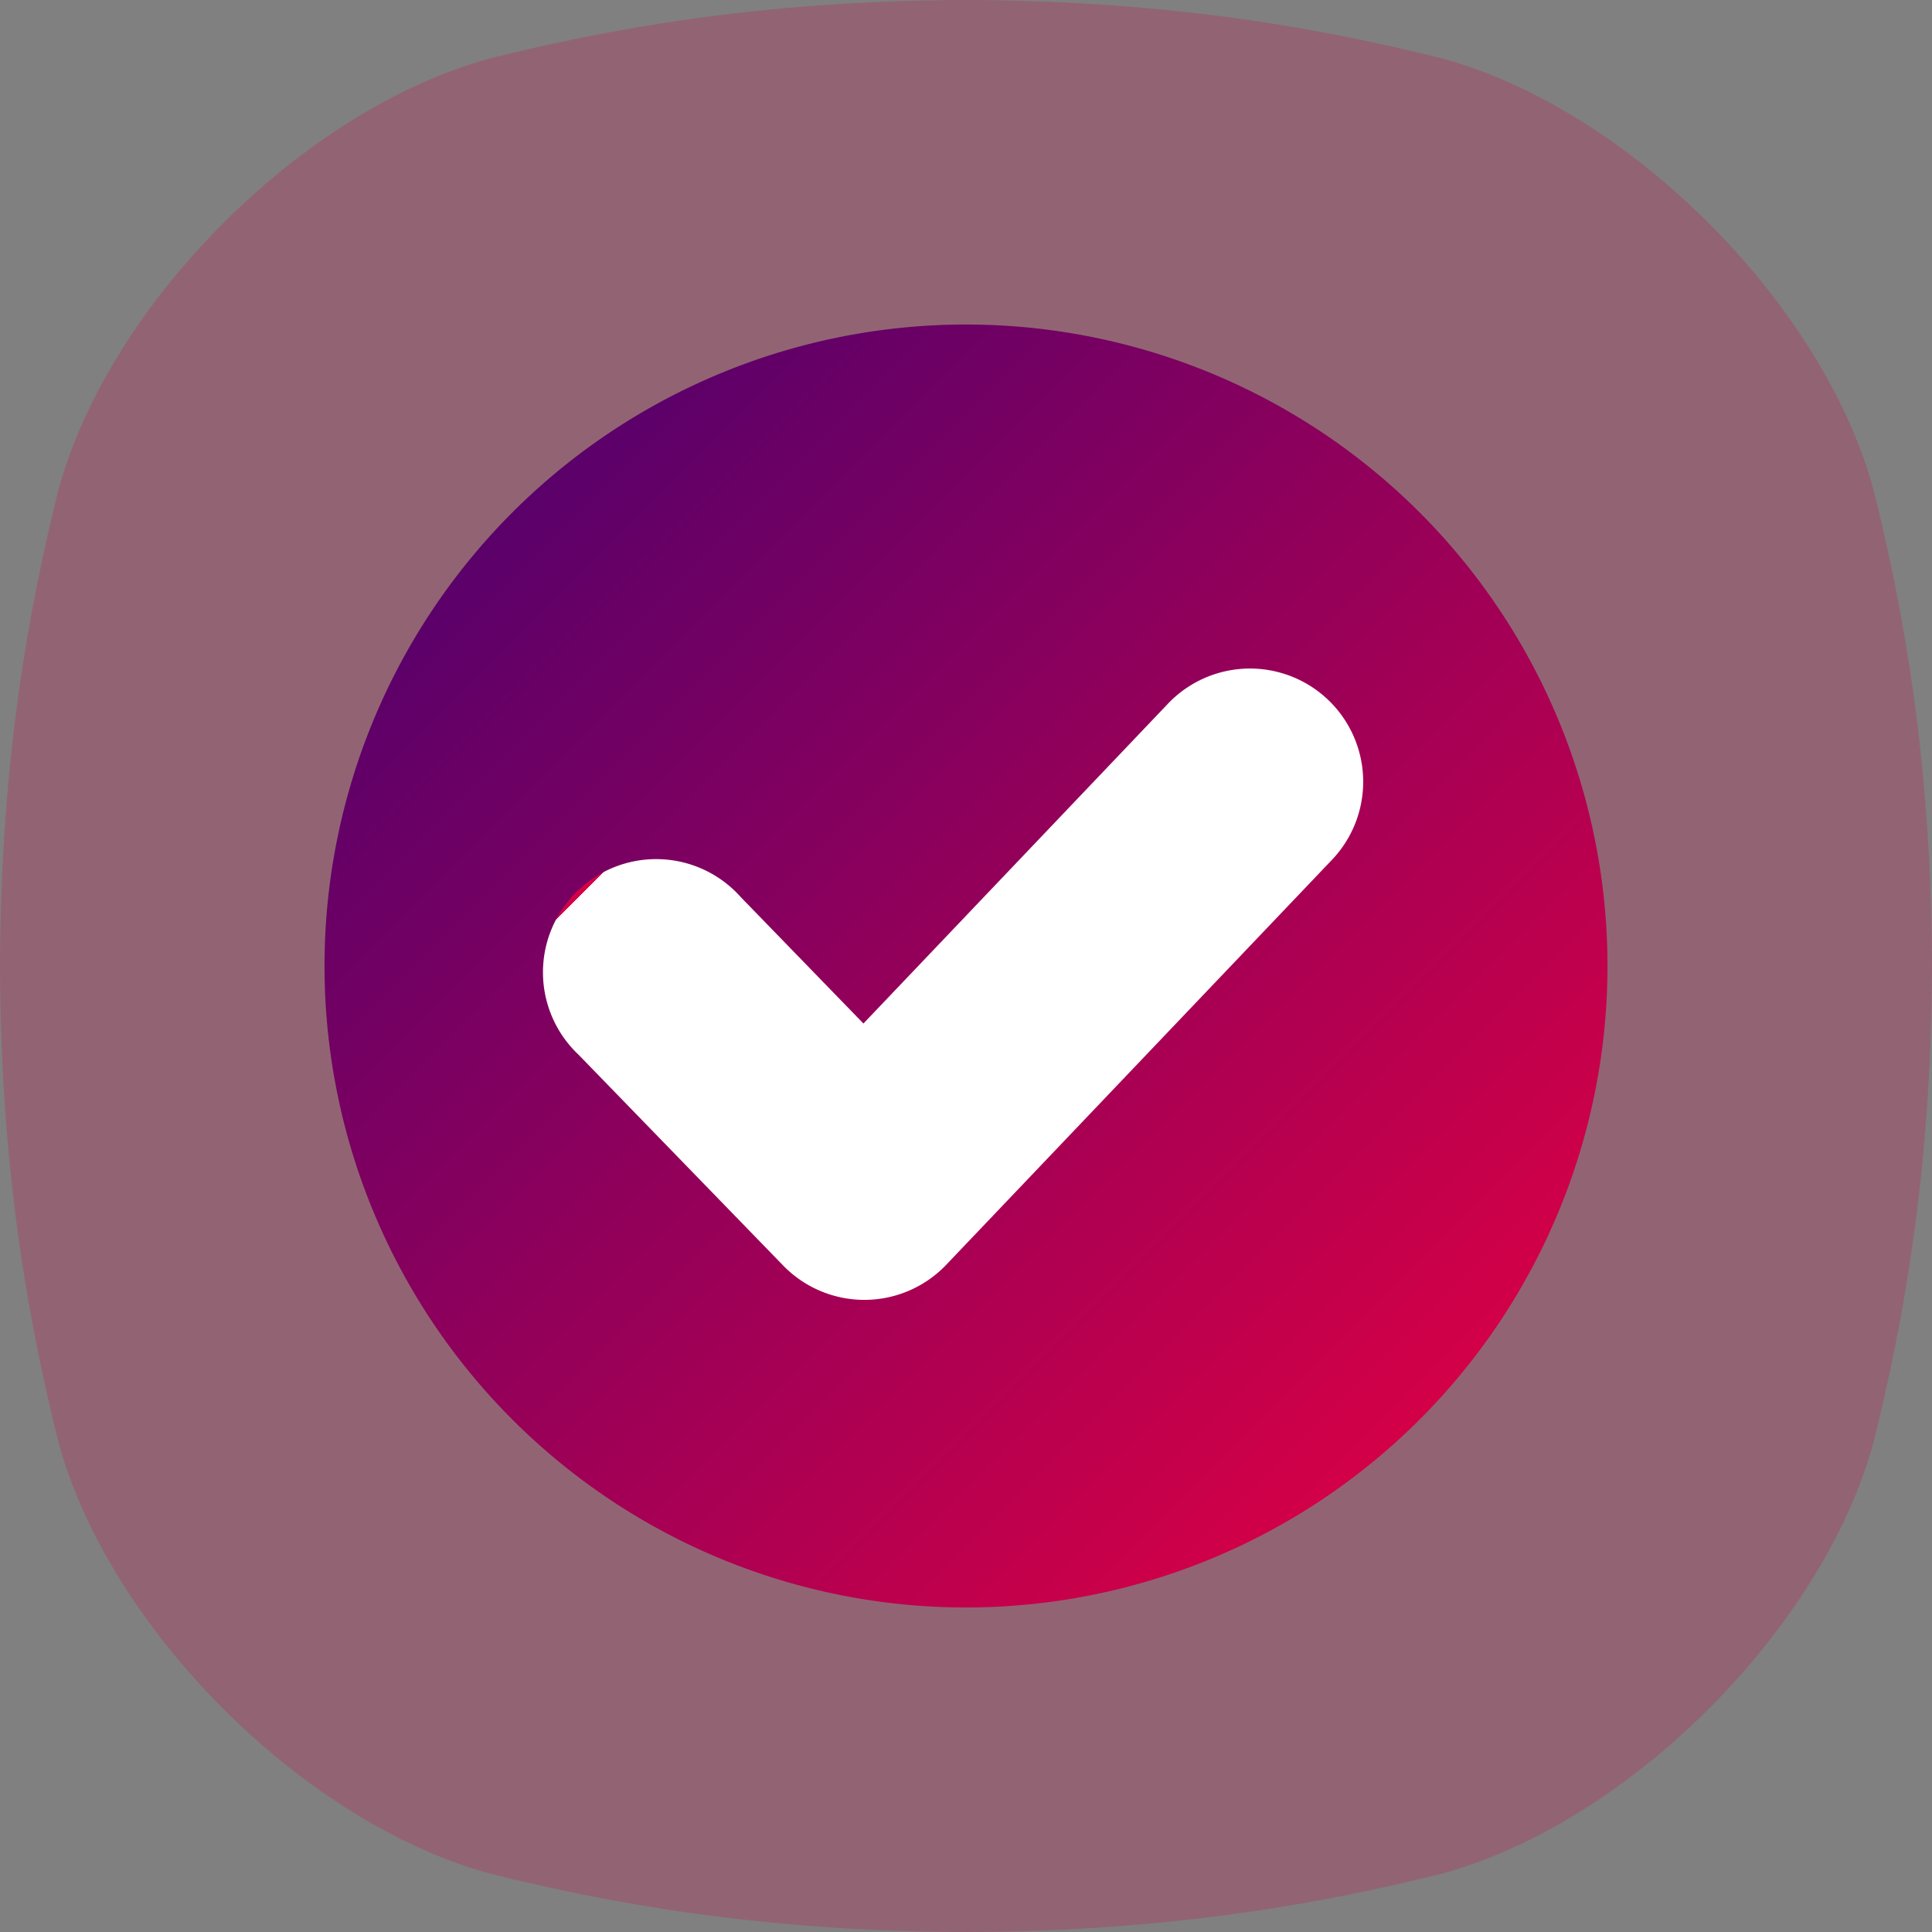
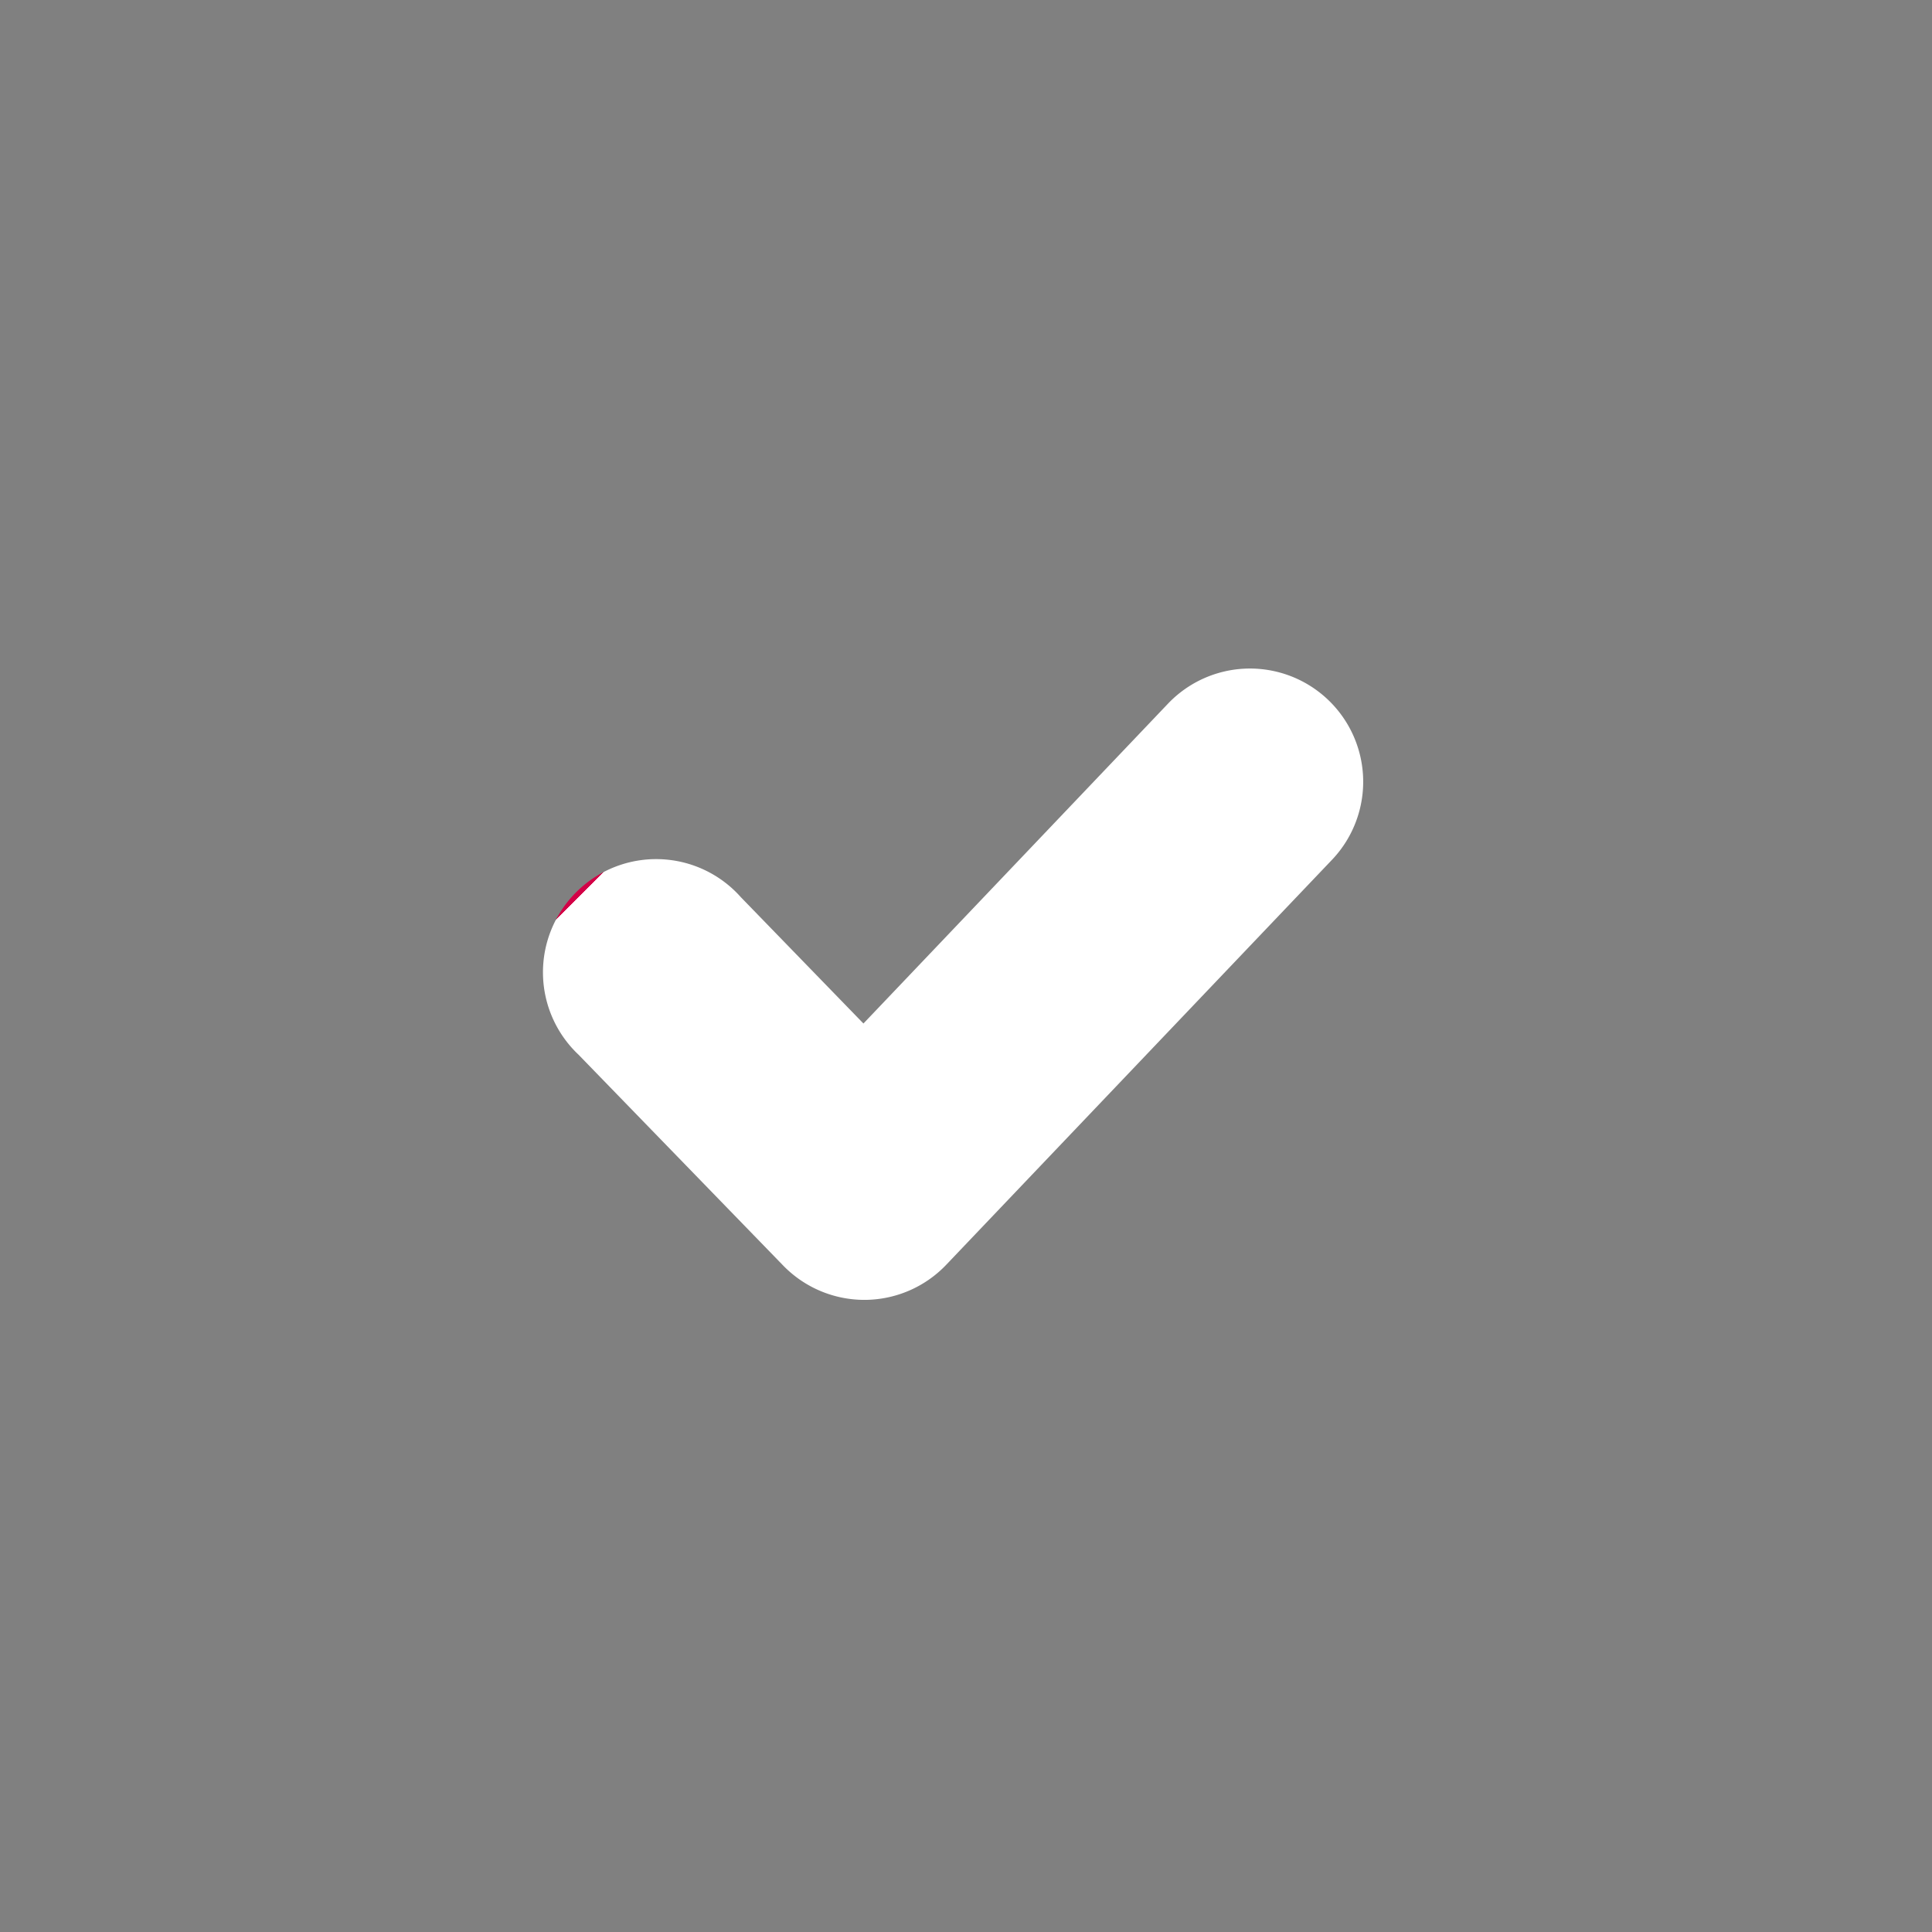
<svg xmlns="http://www.w3.org/2000/svg" version="1.1" width="512" height="512" x="0" y="0" viewBox="0 0 512 512" style="enable-background:new 0 0 512 512" xml:space="preserve" class="">
  <rect x="0" y="0" width="512" height="512" fill="#808080" stroke="none" />
  <g>
    <linearGradient id="a" x1="376.23" x2="135.77" y1="376.23" y2="135.77" gradientUnits="userSpaceOnUse">
      <stop stop-opacity="1" stop-color="#13b601" offset="0" />
      <stop stop-opacity="1" stop-color="#d30047" offset="0" />
      <stop stop-opacity="1" stop-color="#5b006a" offset="1" />
    </linearGradient>
    <linearGradient id="b" x1="302.64" x2="205.2" y1="283.32" y2="185.87" gradientUnits="userSpaceOnUse">
      <stop stop-opacity="1" stop-color="#ffffff" offset="0" />
      <stop stop-opacity="1" stop-color="#ffffff" offset="1" />
      <stop stop-opacity="1" stop-color="#d30047" offset="1" />
    </linearGradient>
    <g data-name="USER INTERFACE">
-       <path fill="#d30047" d="M496.52 129.85C483.08 80.38 431.63 28.92 382.15 15.48 351.81 7.92 311.17.13 256 0c-55.17.13-95.81 7.92-126.15 15.48C80.38 28.92 28.92 80.37 15.48 129.85 7.92 160.19.13 200.83 0 256c.13 55.17 7.92 95.81 15.48 126.15 13.44 49.48 64.9 100.93 114.37 114.37 30.34 7.56 71 15.35 126.15 15.48 55.16-.13 95.81-7.92 126.15-15.48 49.48-13.44 100.93-64.89 114.37-114.37 7.56-30.34 15.35-71 15.48-126.15-.13-55.17-7.92-95.81-15.48-126.15z" opacity="0.22" data-original="#e5f4d9" class="" />
-       <path fill="url(#a)" d="M256 86a170 170 0 1 0 170 170A170 170 0 0 0 256 86z" opacity="1" data-original="url(#a)" class="" />
      <path fill="url(#b)" d="M353 227.85 250.77 335.17a30 30 0 0 1-21.57 9.31h-.13a30 30 0 0 1-21.52-9.1l-54.23-55.87a30 30 0 1 1 43-41.76l32.5 33.49 80.69-84.74A30 30 0 1 1 353 227.85z" opacity="1" data-original="url(#b)" class="" />
    </g>
  </g>
</svg>